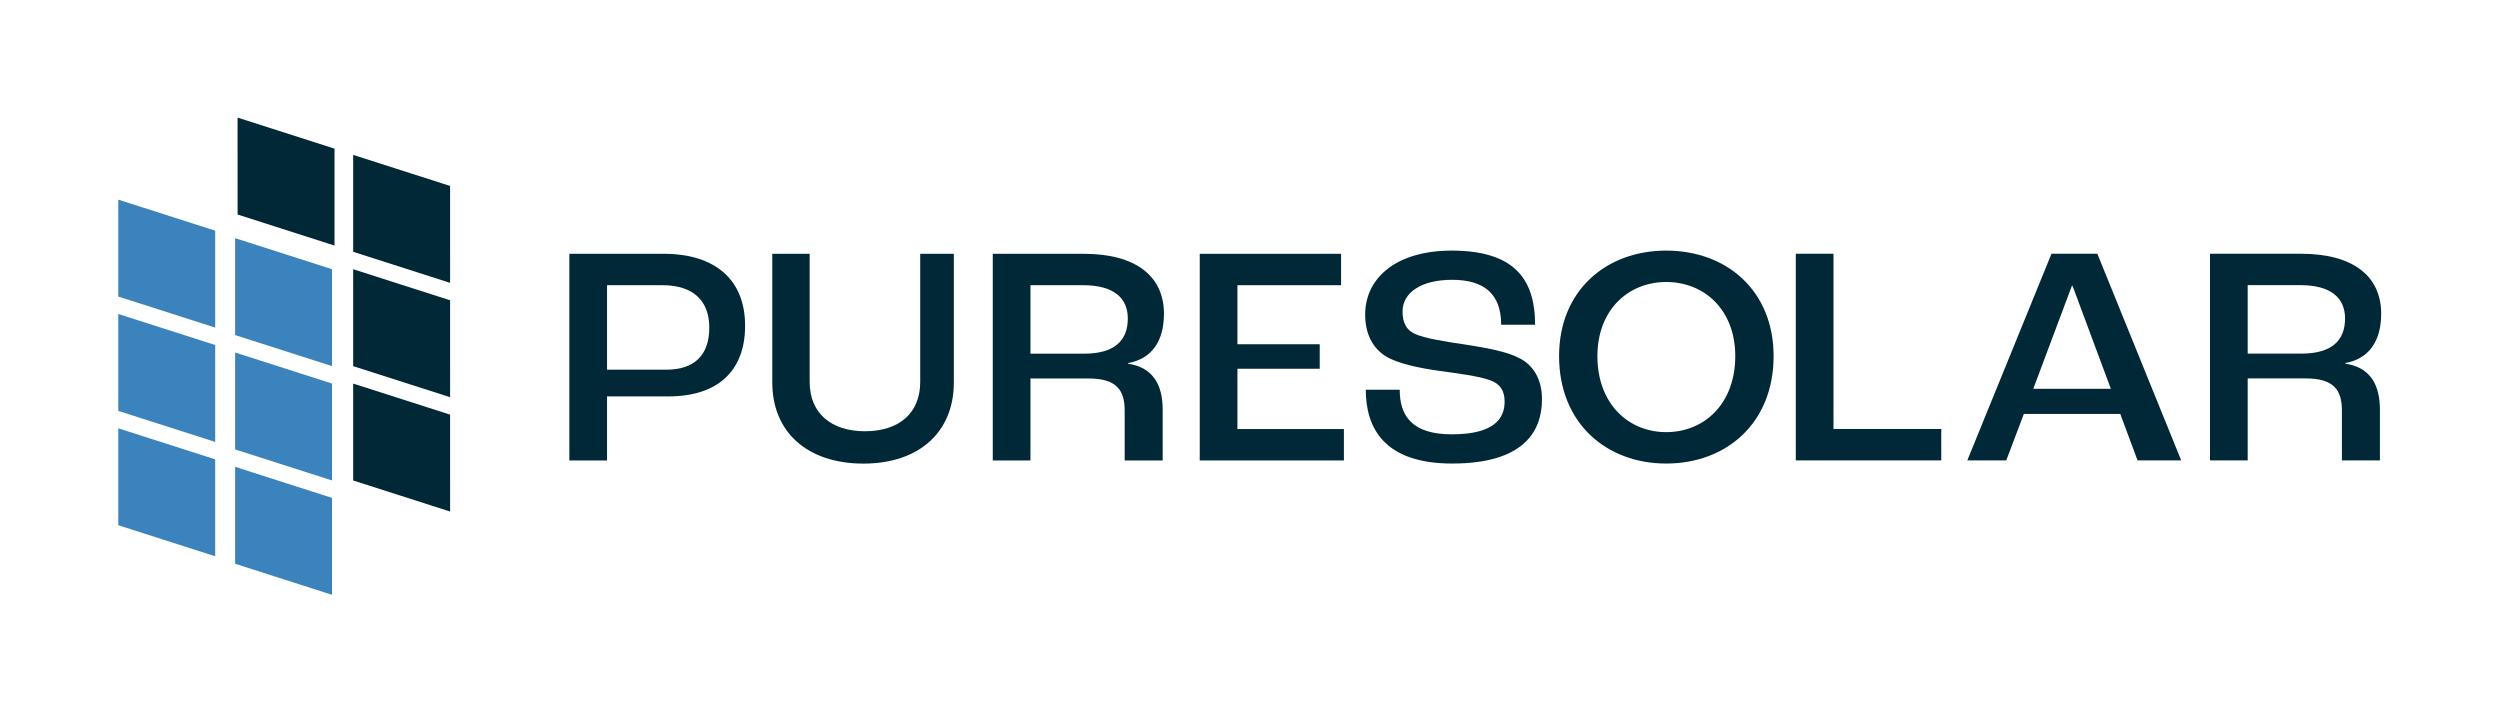
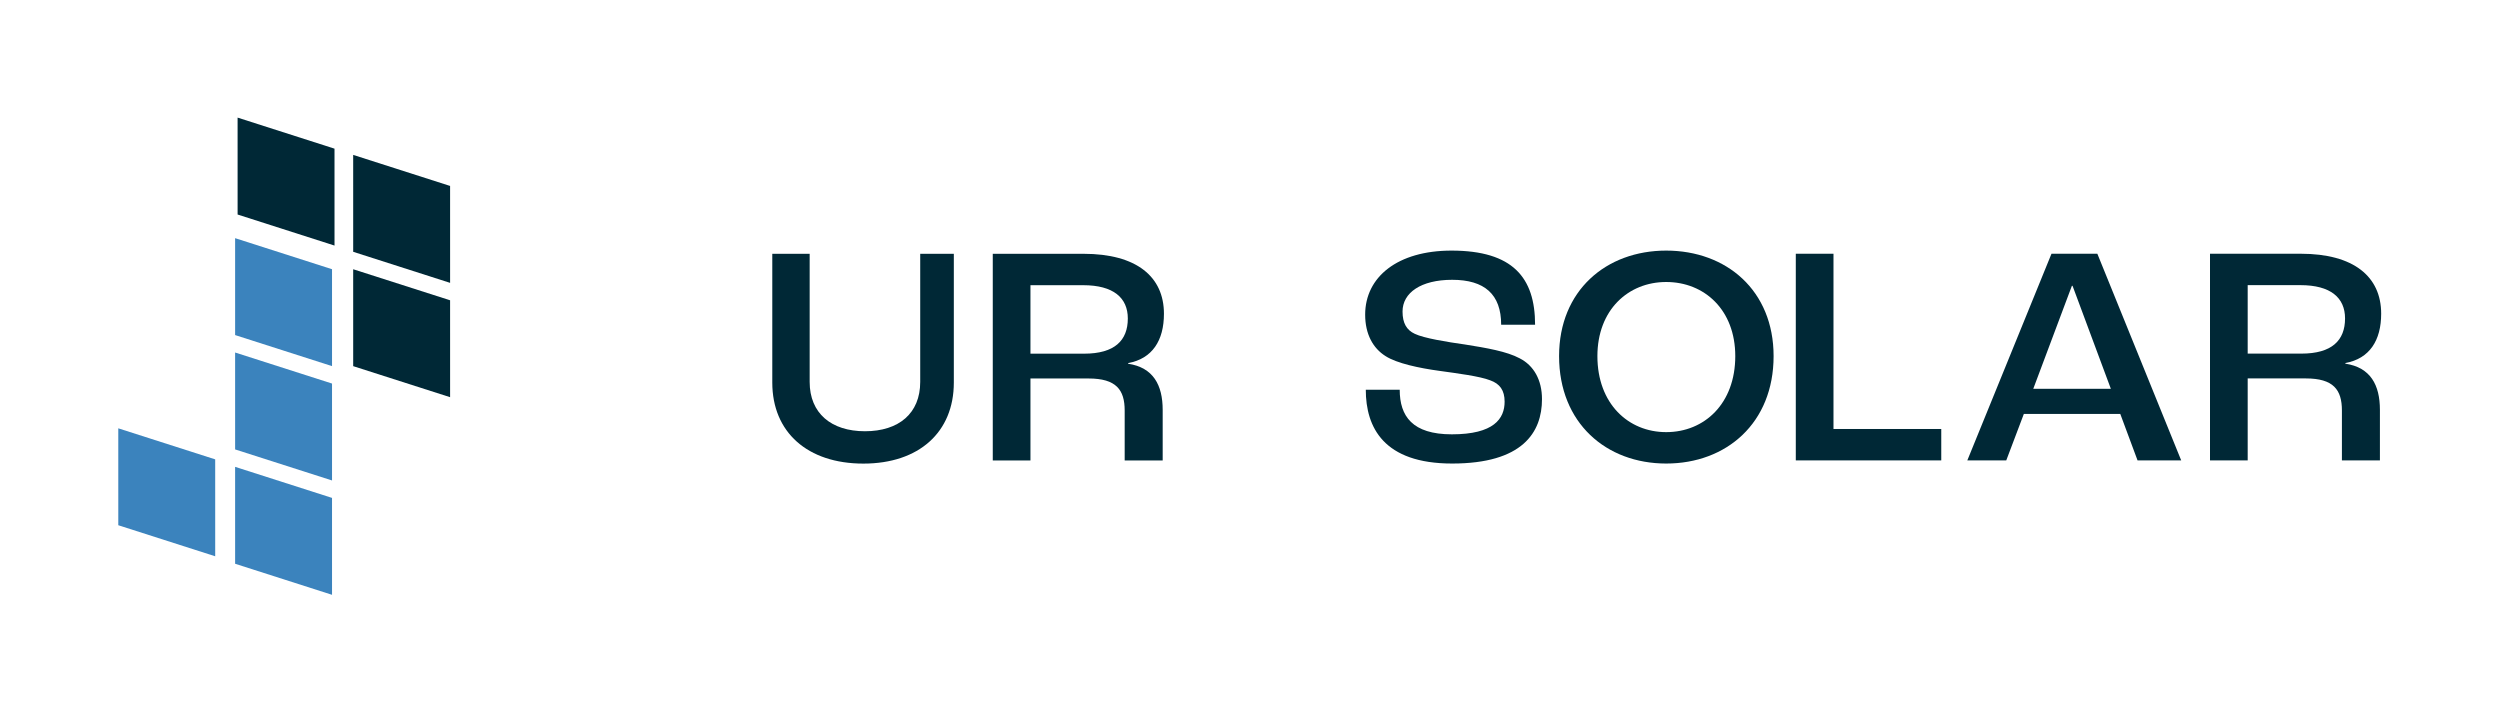
<svg xmlns="http://www.w3.org/2000/svg" xmlns:ns1="http://www.serif.com/" width="100%" height="100%" viewBox="0 0 1666 475" version="1.1" xml:space="preserve" style="fill-rule:evenodd;clip-rule:evenodd;stroke-linejoin:round;stroke-miterlimit:2;">
  <g id="Layer-1" ns1:id="Layer 1">
    <g transform="matrix(1,0,0,1,444.005,229.616)">
-       <path d="M0,16.745C18.209,16.745 28.674,7.536 28.674,-11.301C28.674,-29.51 17.581,-39.557 -2.512,-39.557L-39.468,-39.557L-39.468,16.745L0,16.745ZM-64.584,-60.487L-1.674,-60.487C32.441,-60.487 52.534,-43.324 52.534,-12.557C52.534,17.373 34.534,34.535 1.465,34.535L-39.468,34.535L-39.468,77.232L-64.584,77.232L-64.584,-60.487Z" style="fill:rgb(0,40,54);fill-rule:nonzero;" />
-     </g>
+       </g>
    <g transform="matrix(1,0,0,1,514.654,223.128)">
      <path d="M0,31.814L0,-53.999L24.906,-53.999L24.906,31.395C24.906,52.325 39.348,64.255 61.744,64.255C84.348,64.255 98.581,52.325 98.581,31.395L98.581,-53.999L120.976,-53.999L120.976,31.814C120.976,64.883 97.743,85.813 60.697,85.813C23.442,85.813 0,64.883 0,31.814" style="fill:rgb(0,40,54);fill-rule:nonzero;" />
    </g>
    <g transform="matrix(1,0,0,1,722.487,240.291)">
      <path d="M0,-4.605C20.302,-4.605 29.092,-13.396 29.092,-28.047C29.092,-41.86 19.465,-50.233 -0.628,-50.233L-35.791,-50.233L-35.791,-4.605L0,-4.605ZM-60.906,-71.162L-0.418,-71.162C34.953,-71.162 53.163,-55.884 53.163,-31.186C53.163,-13.396 45.418,-1.256 29.303,1.674L29.303,2.093C46.046,4.604 52.325,16.325 52.325,32.86L52.325,66.557L26.999,66.557L26.999,33.278C26.999,19.465 21.349,11.93 2.93,11.93L-35.791,11.93L-35.791,66.557L-60.906,66.557L-60.906,-71.162Z" style="fill:rgb(0,40,54);fill-rule:nonzero;" />
    </g>
    <g transform="matrix(1,0,0,1,799.506,306.848)">
-       <path d="M0,-137.719L94.184,-137.719L94.184,-116.789L25.116,-116.789L25.116,-77.441L79.953,-77.441L79.953,-61.116L25.116,-61.116L25.116,-20.93L96.068,-20.93L96.068,0L0,0L0,-137.719Z" style="fill:rgb(0,40,54);fill-rule:nonzero;" />
-     </g>
+       </g>
    <g transform="matrix(1,0,0,1,910.165,216.182)">
      <path d="M0,43.535L22.604,43.535C22.604,61.116 30.976,73.255 57.348,73.255C85.394,73.255 92.51,62.79 92.51,51.488C92.51,43.953 89.371,39.558 82.883,37.256C75.976,34.535 61.116,32.651 49.185,30.977C35.372,29.093 20.721,25.953 13.186,21.14C4.814,15.907 -0.419,6.489 -0.419,-6.488C-0.419,-31.604 21.139,-49.185 57.139,-49.185C97.952,-49.185 112.813,-31.185 112.813,0.21L90.208,0.21C90.208,-20.092 79.115,-29.72 57.558,-29.72C36.836,-29.72 24.488,-21.139 24.488,-8.581C24.488,-0.837 27.209,3.768 32.651,6.279C38.72,9.21 54.208,11.721 66.138,13.396C80.58,15.698 93.975,18 102.557,22.605C111.975,27.418 117.417,37.046 117.417,49.814C117.417,72 104.441,92.72 57.558,92.72C11.93,92.72 0,68.651 0,43.535" style="fill:rgb(0,40,54);fill-rule:nonzero;" />
    </g>
    <g transform="matrix(1,0,0,1,1156.39,238.579)">
      <path d="M0,-1.257C0,-32.024 -20.511,-50.652 -46.045,-50.652C-71.371,-50.652 -91.882,-32.024 -91.882,-1.257C-91.882,30.347 -71.371,49.393 -46.045,49.393C-20.511,49.393 0,30.347 0,-1.257M-117.417,-1.257C-117.417,-45.001 -86.022,-71.581 -46.045,-71.581C-5.86,-71.581 25.535,-45.001 25.535,-1.257C25.535,43.324 -5.86,70.324 -46.045,70.324C-86.022,70.324 -117.417,43.324 -117.417,-1.257" style="fill:rgb(0,40,54);fill-rule:nonzero;" />
    </g>
    <g transform="matrix(1,0,0,1,1196.72,306.809)">
      <path d="M0,-137.719L25.115,-137.719L25.115,-20.93L96.936,-20.93L96.936,0L0,0L0,-137.719Z" style="fill:rgb(0,40,54);fill-rule:nonzero;" />
    </g>
    <g transform="matrix(1,0,0,1,1406.67,216.812)">
      <path d="M0,42.277L-25.535,-26.373L-25.953,-26.373L-51.697,42.277L0,42.277ZM6.279,59.021L-57.976,59.021L-69.697,89.998L-95.65,89.998L-39.557,-47.721L-9,-47.721L46.884,89.998L17.79,89.998L6.279,59.021Z" style="fill:rgb(0,40,54);fill-rule:nonzero;" />
    </g>
    <g transform="matrix(1,0,0,1,1533.65,240.252)">
      <path d="M0,-4.605C20.302,-4.605 29.092,-13.396 29.092,-28.047C29.092,-41.86 19.465,-50.233 -0.628,-50.233L-35.791,-50.233L-35.791,-4.605L0,-4.605ZM-60.906,-71.162L-0.418,-71.162C34.953,-71.162 53.163,-55.884 53.163,-31.186C53.163,-13.396 45.418,-1.257 29.303,1.674L29.303,2.093C46.046,4.604 52.325,16.325 52.325,32.86L52.325,66.557L26.999,66.557L26.999,33.278C26.999,19.465 21.349,11.93 2.93,11.93L-35.791,11.93L-35.791,66.557L-60.906,66.557L-60.906,-71.162Z" style="fill:rgb(0,40,54);fill-rule:nonzero;" />
    </g>
    <g transform="matrix(-0.952,-0.305,-0.305,0.952,93.378,125.216)">
-       <path d="M-76.08,73.414L-8.24,73.414L11.478,11.894L-56.362,11.894L-76.08,73.414Z" style="fill:rgb(59,131,189);fill-rule:nonzero;" />
-     </g>
+       </g>
    <g transform="matrix(-0.952,-0.305,-0.305,0.952,171.231,150.891)">
      <path d="M-76.08,73.414L-8.24,73.414L11.478,11.894L-56.362,11.894L-76.08,73.414Z" style="fill:rgb(59,131,189);fill-rule:nonzero;" />
    </g>
    <g transform="matrix(-0.952,-0.305,-0.305,0.952,93.378,201.413)">
-       <path d="M-76.08,73.414L-8.24,73.414L11.478,11.894L-56.362,11.894L-76.08,73.414Z" style="fill:rgb(59,131,189);fill-rule:nonzero;" />
-     </g>
+       </g>
    <g transform="matrix(-0.952,-0.305,-0.305,0.952,171.231,227.088)">
      <path d="M-76.08,73.414L-8.24,73.414L11.478,11.894L-56.362,11.894L-76.08,73.414Z" style="fill:rgb(59,131,189);fill-rule:nonzero;" />
    </g>
    <g transform="matrix(-0.952,-0.305,-0.305,0.952,93.378,277.61)">
      <path d="M-76.08,73.414L-8.24,73.414L11.478,11.894L-56.362,11.894L-76.08,73.414Z" style="fill:rgb(59,131,189);fill-rule:nonzero;" />
    </g>
    <g transform="matrix(-0.952,-0.305,-0.305,0.952,171.231,303.285)">
      <path d="M-76.08,73.414L-8.24,73.414L11.478,11.894L-56.362,11.894L-76.08,73.414Z" style="fill:rgb(59,131,189);fill-rule:nonzero;" />
    </g>
    <g transform="matrix(-0.952,-0.305,-0.305,0.952,172.888,70.553)">
      <path d="M-76.08,73.414L-8.24,73.414L11.478,11.894L-56.362,11.894L-76.08,73.414Z" style="fill:rgb(0,40,54);fill-rule:nonzero;" />
    </g>
    <g transform="matrix(-0.952,-0.305,-0.305,0.952,249.913,95.4)">
      <path d="M-76.08,73.414L-8.24,73.414L11.478,11.894L-56.362,11.894L-76.08,73.414Z" style="fill:rgb(0,40,54);fill-rule:nonzero;" />
    </g>
    <g transform="matrix(-0.952,-0.305,-0.305,0.952,249.913,171.597)">
      <path d="M-76.08,73.414L-8.24,73.414L11.478,11.894L-56.362,11.894L-76.08,73.414Z" style="fill:rgb(0,40,54);fill-rule:nonzero;" />
    </g>
    <g transform="matrix(-0.952,-0.305,-0.305,0.952,249.913,247.794)">
-       <path d="M-76.08,73.414L-8.24,73.414L11.478,11.894L-56.362,11.894L-76.08,73.414Z" style="fill:rgb(0,40,54);fill-rule:nonzero;" />
-     </g>
+       </g>
  </g>
</svg>